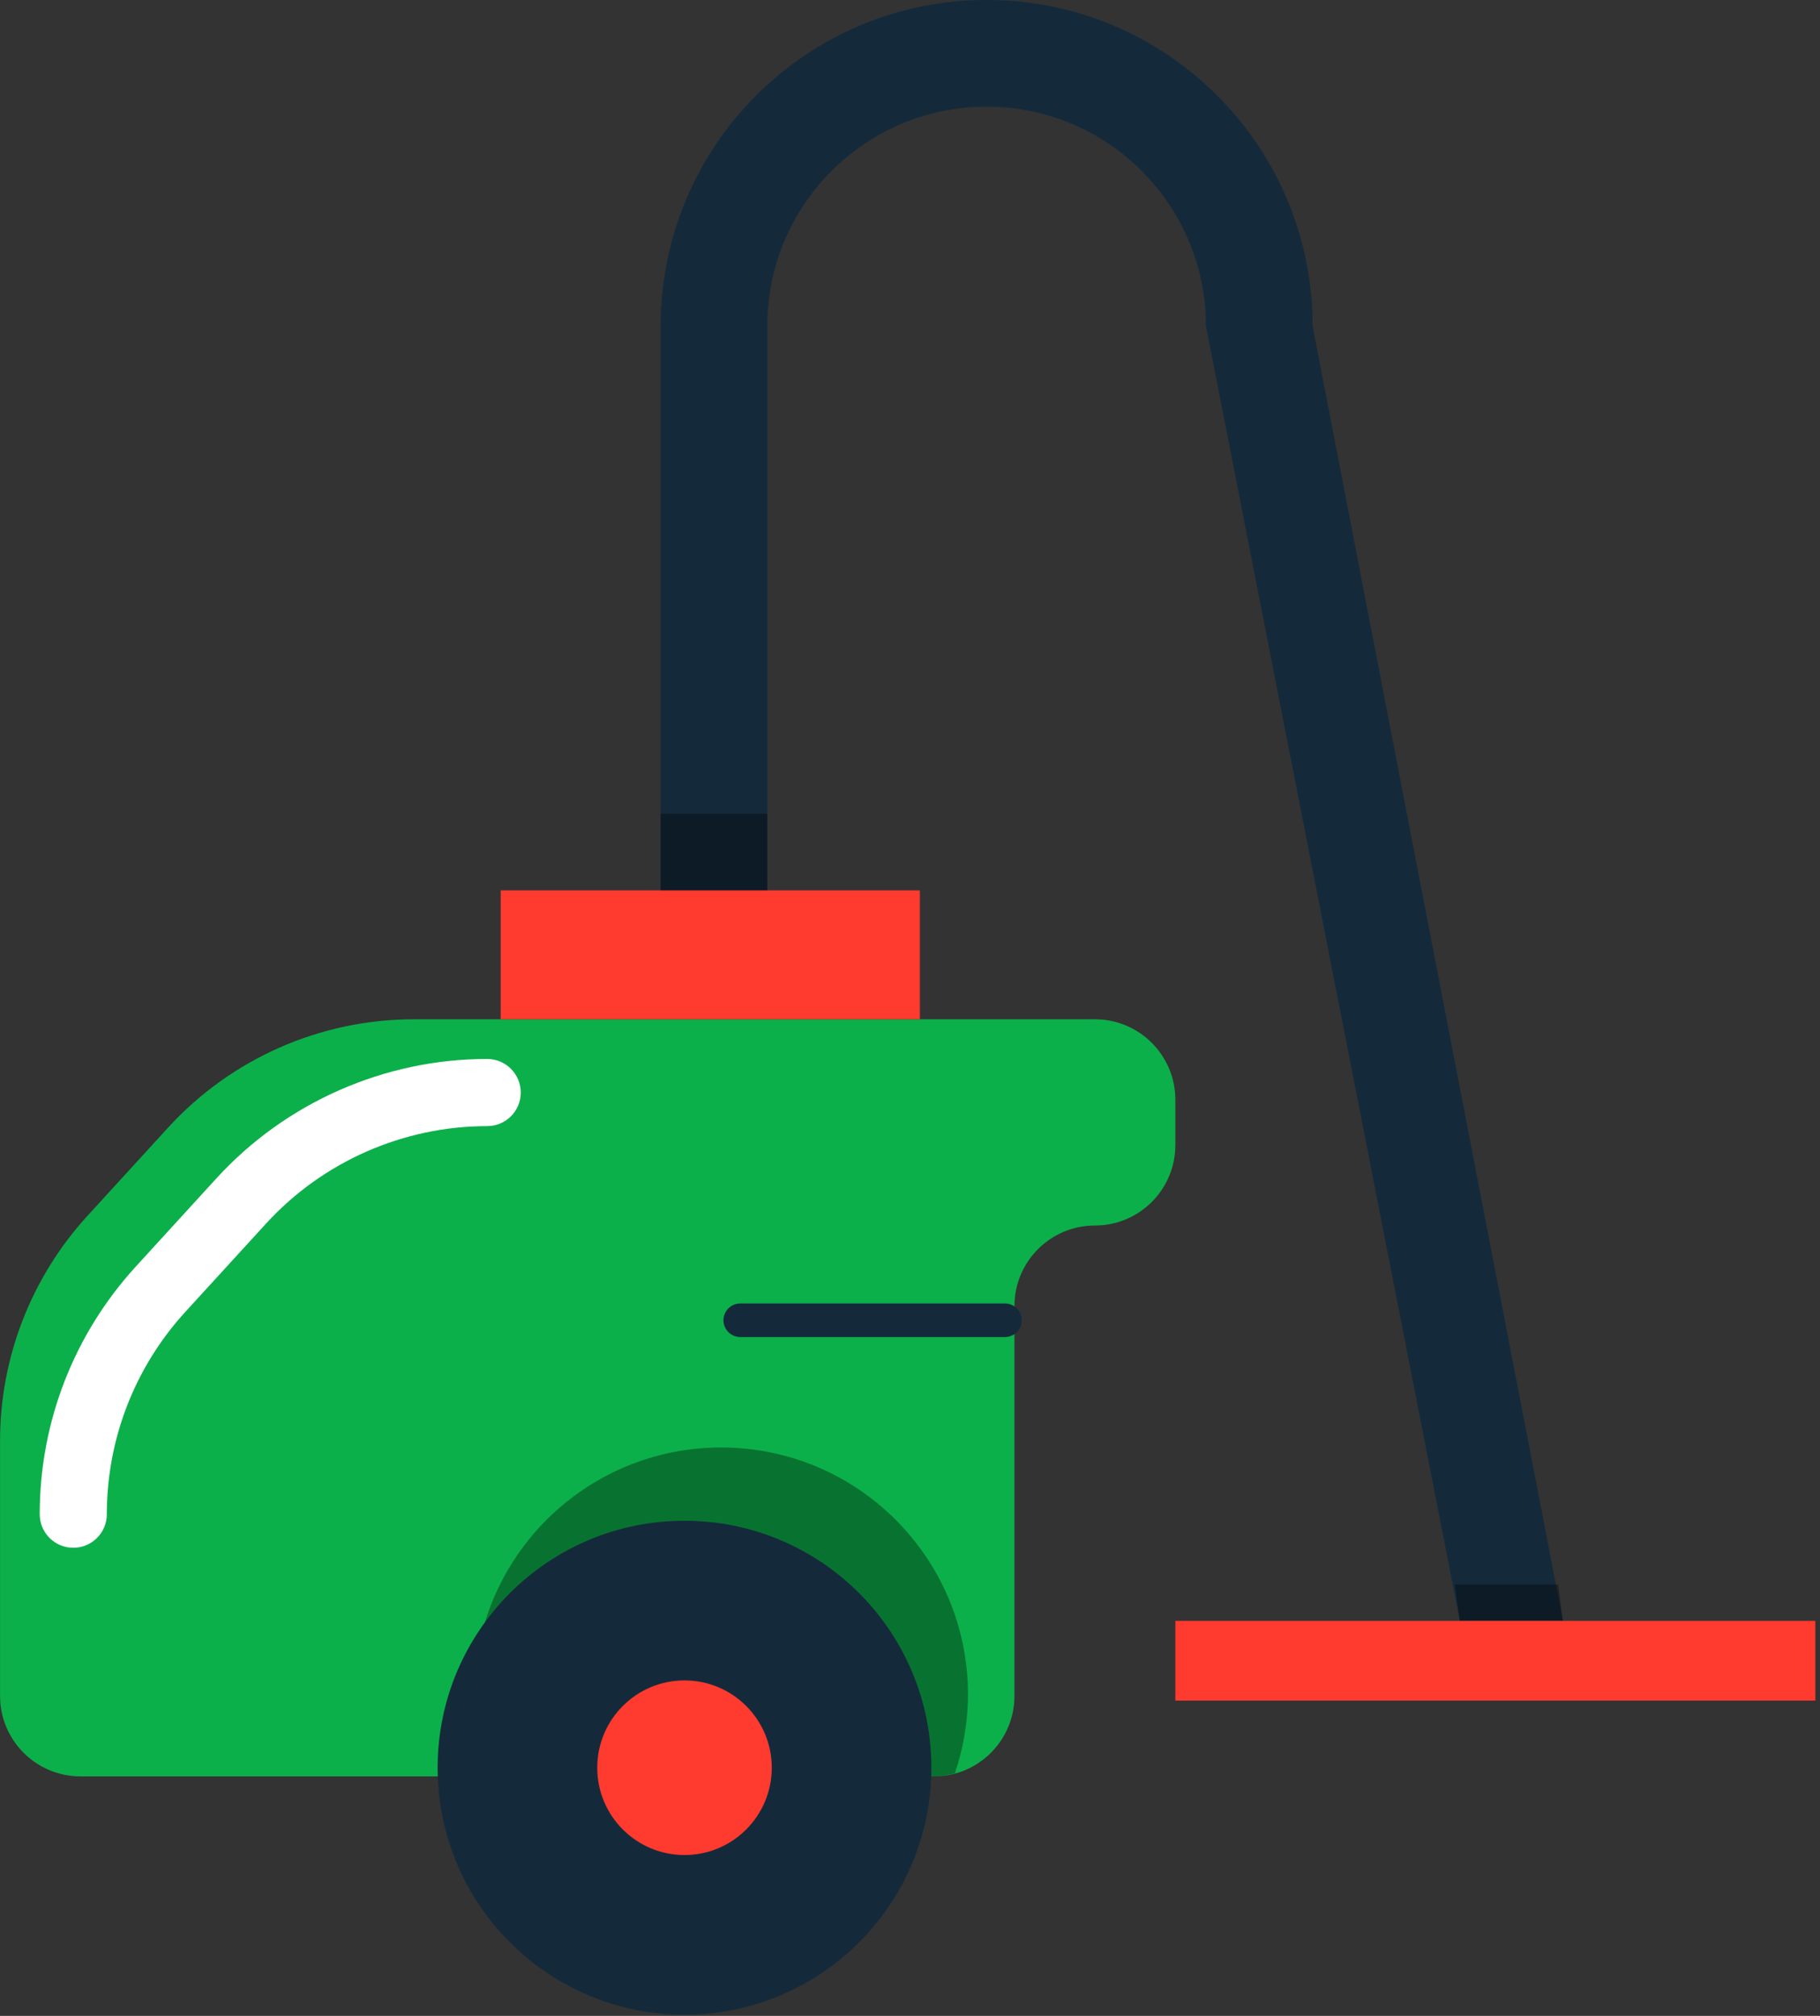
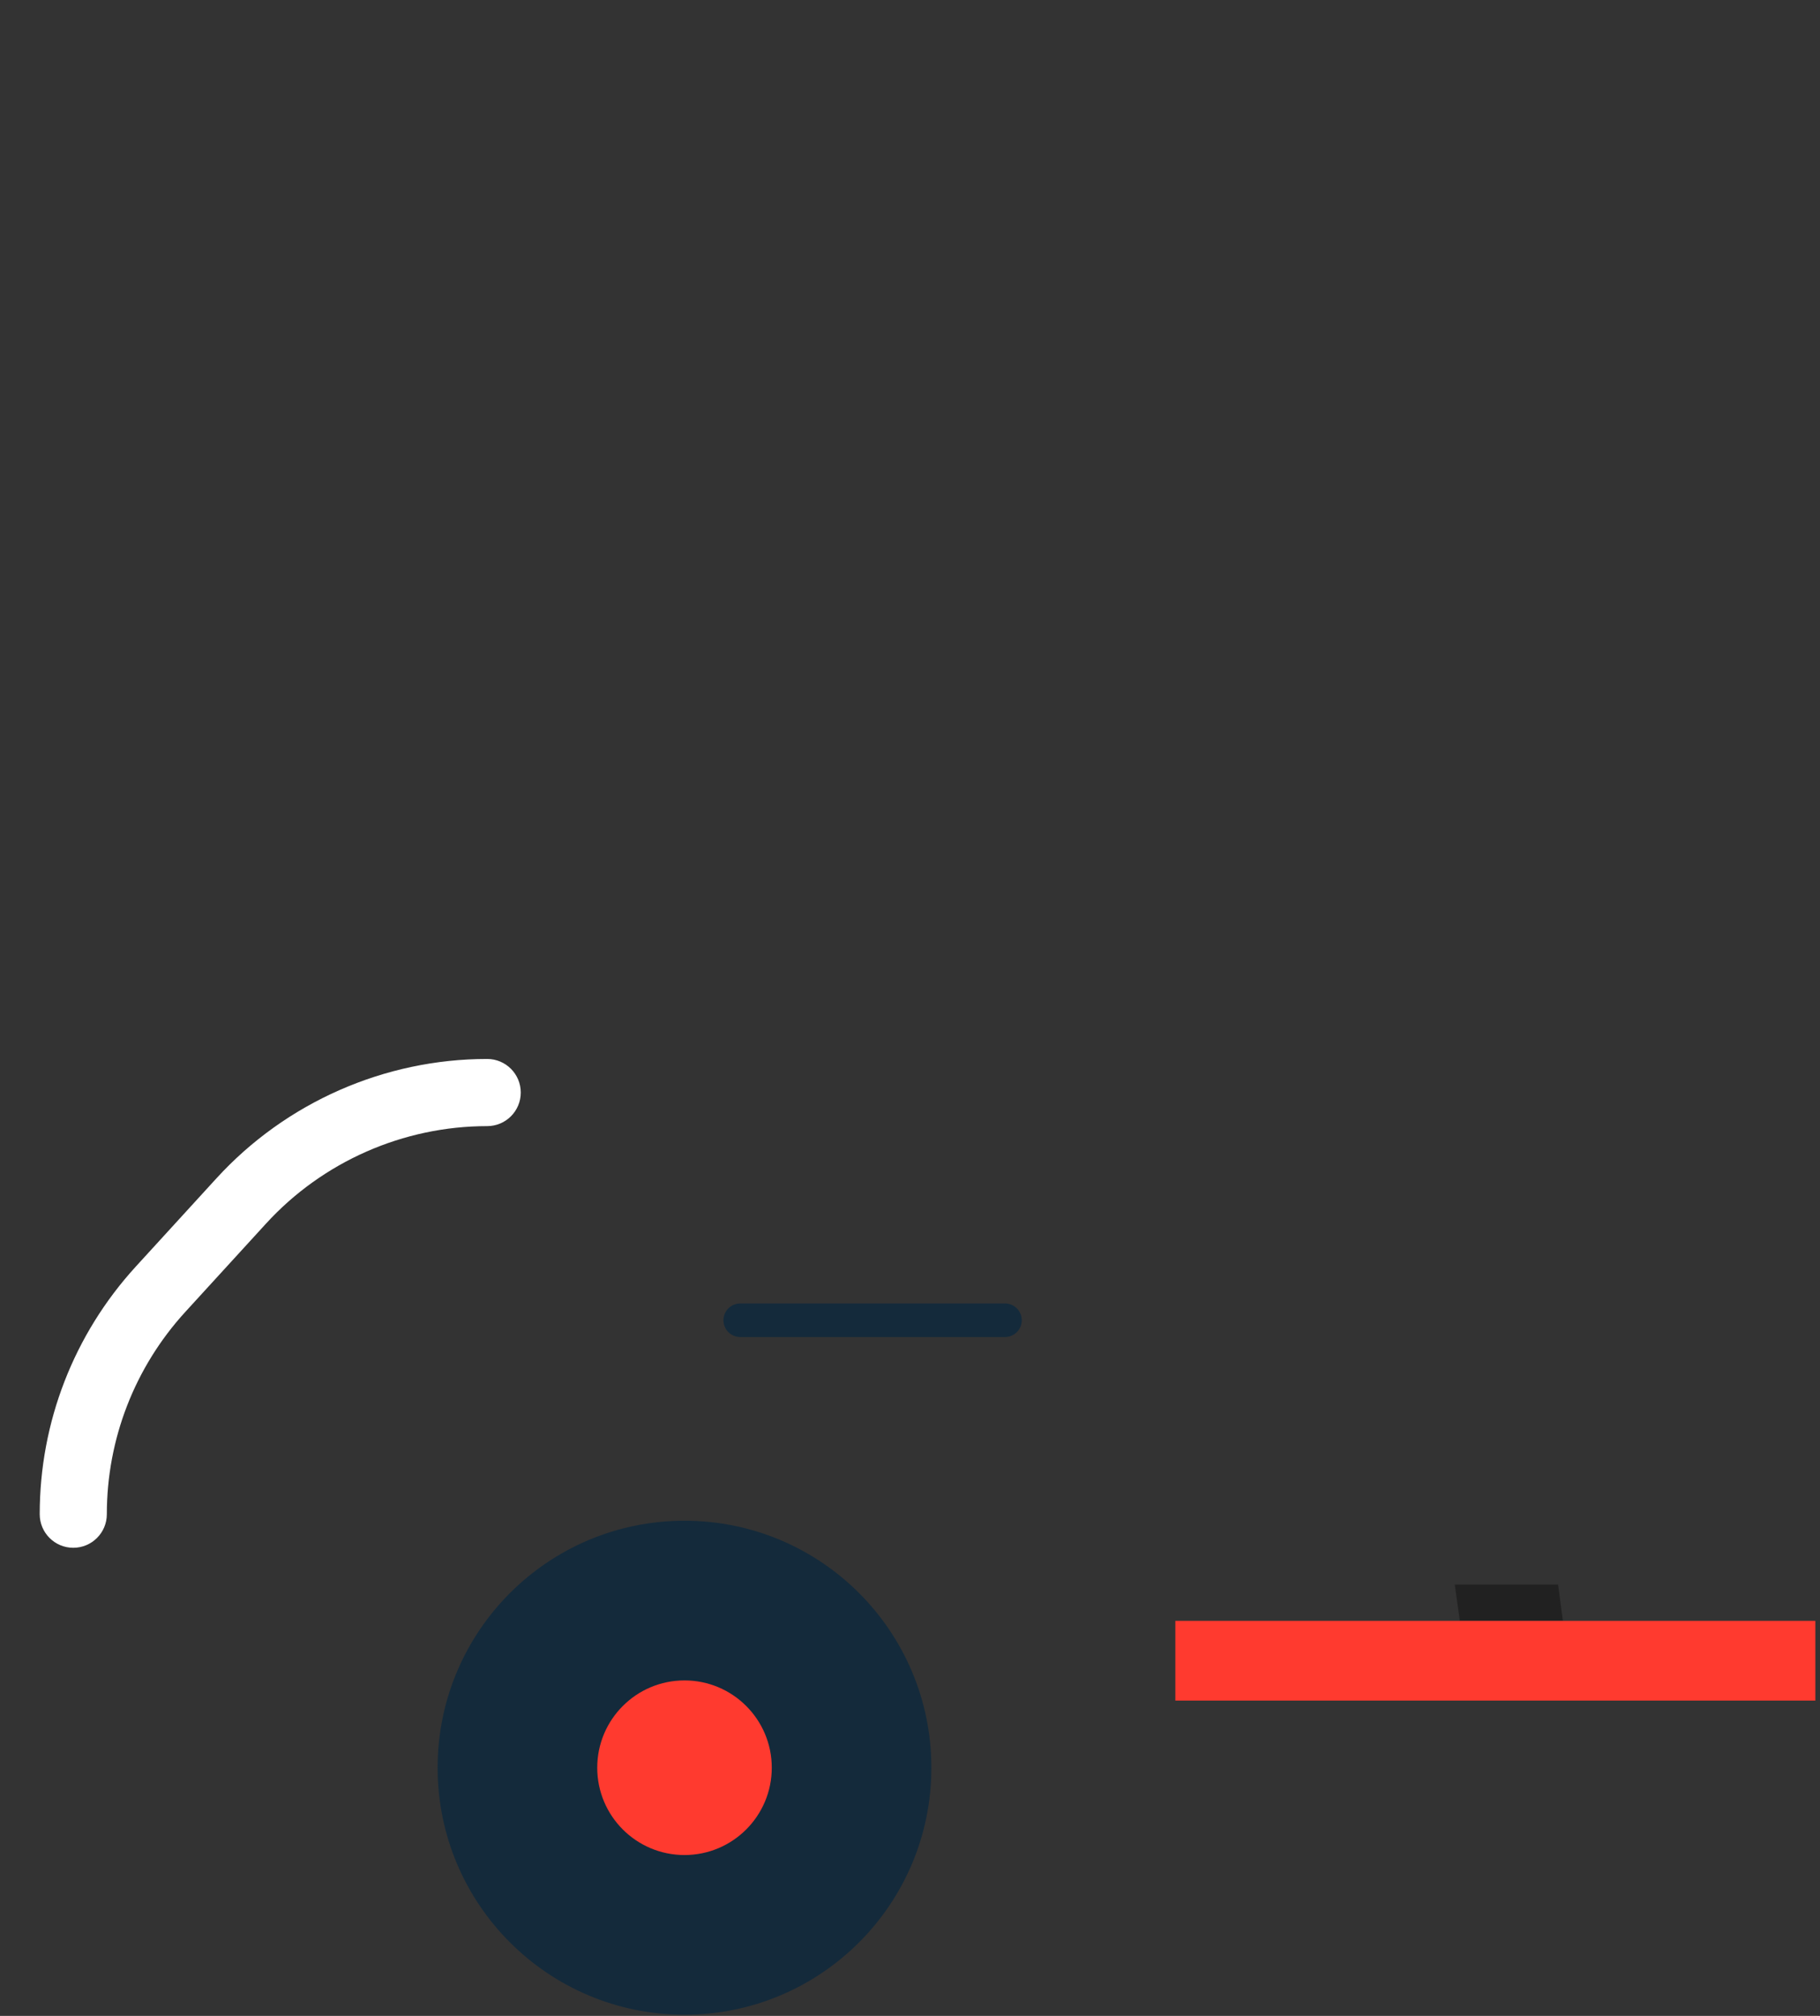
<svg xmlns="http://www.w3.org/2000/svg" preserveAspectRatio="xMidYMid" width="196" height="217" viewBox="0 0 196 217">
  <rect x="0" y="0" width="196" height="217" fill="#333333" stroke="none" />
  <defs>
    <style>

      .cls-3 {
        fill: #0cb04a;
      }

      .cls-4 {
        fill: #ffffff;
      }

      .cls-5 {
        fill: #142a3b;
      }

      .cls-6 {
        fill: #010101;
        opacity: 0.35;
      }

      .cls-9 {
        fill: #ff3a2f;
      }
    </style>
  </defs>
  <g id="group-5svg">
-     <path d="M126.575,118.383 C126.575,113.598 122.696,109.720 117.912,109.720 C117.912,109.720 109.249,109.720 109.249,109.720 C109.249,109.720 61.475,109.720 61.475,109.720 C61.475,109.720 44.581,109.720 44.581,109.720 C34.504,109.720 24.892,113.955 18.093,121.391 C18.093,121.391 9.410,130.887 9.410,130.887 C3.360,137.504 0.005,146.144 0.005,155.110 C0.005,155.110 0.005,182.552 0.005,182.552 C0.005,187.337 3.883,191.216 8.667,191.216 C8.667,191.216 100.587,191.216 100.587,191.216 C105.371,191.216 109.249,187.337 109.249,182.552 C109.249,182.552 109.249,140.585 109.249,140.585 C109.249,135.800 113.128,131.921 117.912,131.921 C117.912,131.921 117.912,131.921 117.912,131.921 C122.696,131.921 126.575,128.042 126.575,123.258 C126.575,123.258 126.575,118.383 126.575,118.383 Z" id="path-1" class="cls-3" fill-rule="evenodd" />
    <path d="M7.891,166.610 C5.894,166.610 4.277,164.992 4.277,162.996 C4.277,153.103 7.953,143.634 14.629,136.335 C14.629,136.335 23.312,126.838 23.312,126.838 C30.777,118.675 41.403,113.991 52.467,113.991 C54.463,113.991 56.082,115.611 56.082,117.607 C56.082,119.603 54.463,121.221 52.467,121.221 C43.428,121.221 34.746,125.047 28.646,131.717 C28.646,131.717 19.963,141.212 19.963,141.212 C14.509,147.177 11.505,154.914 11.505,162.996 C11.505,164.992 9.887,166.610 7.891,166.610 Z" id="path-2" class="cls-4" fill-rule="evenodd" />
-     <path d="M82.634,96.702 C82.634,96.702 82.634,35.103 82.634,35.103 C82.634,22.059 93.208,11.484 106.252,11.484 C119.296,11.484 129.870,22.059 129.870,35.103 C129.870,35.103 157.213,174.475 157.213,174.475 C157.213,174.475 168.314,174.475 168.314,174.475 C168.314,174.475 141.360,35.103 141.360,35.103 C141.360,15.713 125.641,-0.006 106.252,-0.006 C86.862,-0.006 71.144,15.713 71.144,35.103 C71.144,35.103 71.144,96.702 71.144,96.702 C71.144,96.702 82.634,96.702 82.634,96.702 Z" id="path-3" class="cls-5" fill-rule="evenodd" />
-     <path d="M71.144,96.702 C71.144,96.702 82.634,96.702 82.634,96.702 C82.634,96.702 82.634,87.595 82.634,87.595 C82.634,87.595 71.144,87.595 71.144,87.595 C71.144,87.595 71.144,96.702 71.144,96.702 Z" id="path-4" class="cls-6" fill-rule="evenodd" />
    <path d="M156.665,170.568 C156.665,170.568 157.213,174.475 157.213,174.475 C157.213,174.475 168.314,174.475 168.314,174.475 C168.314,174.475 167.791,170.568 167.791,170.568 C167.791,170.568 156.665,170.568 156.665,170.568 Z" id="path-5" class="cls-6" fill-rule="evenodd" />
-     <path d="M77.659,155.813 C62.976,155.813 51.073,167.716 51.073,182.399 C51.073,185.495 51.628,188.453 52.601,191.216 C52.601,191.216 100.587,191.216 100.587,191.216 C101.371,191.216 102.117,191.078 102.839,190.882 C103.737,188.216 104.245,185.370 104.245,182.399 C104.245,167.716 92.342,155.813 77.659,155.813 Z" id="path-6" class="cls-6" fill-rule="evenodd" />
-     <path d="M99.062,109.720 C99.062,109.720 53.920,109.720 53.920,109.720 C53.920,109.720 53.920,95.844 53.920,95.844 C53.920,95.844 99.062,95.844 99.062,95.844 C99.062,95.844 99.062,109.720 99.062,109.720 Z" id="path-7" class="cls-9" fill-rule="evenodd" />
    <path d="M100.302,190.286 C100.302,204.969 88.399,216.873 73.716,216.873 C59.032,216.873 47.129,204.969 47.129,190.286 C47.129,175.602 59.032,163.699 73.716,163.699 C88.399,163.699 100.302,175.602 100.302,190.286 Z" id="path-8" class="cls-5" fill-rule="evenodd" />
    <path d="M83.114,190.286 C83.114,195.477 78.906,199.684 73.716,199.684 C68.526,199.684 64.318,195.477 64.318,190.286 C64.318,185.096 68.526,180.888 73.716,180.888 C78.906,180.888 83.114,185.096 83.114,190.286 Z" id="path-9" class="cls-9" fill-rule="evenodd" />
    <path d="M108.228,143.925 C108.228,143.925 79.718,143.925 79.718,143.925 C78.719,143.925 77.911,143.116 77.911,142.118 C77.911,141.119 78.719,140.311 79.718,140.311 C79.718,140.311 108.228,140.311 108.228,140.311 C109.228,140.311 110.036,141.119 110.036,142.118 C110.036,143.116 109.228,143.925 108.228,143.925 Z" id="path-10" class="cls-5" fill-rule="evenodd" />
    <path d="M195.500,183.057 C195.500,183.057 126.575,183.057 126.575,183.057 C126.575,183.057 126.575,174.475 126.575,174.475 C126.575,174.475 195.500,174.475 195.500,174.475 C195.500,174.475 195.500,183.057 195.500,183.057 Z" id="path-11" class="cls-9" fill-rule="evenodd" />
  </g>
</svg>